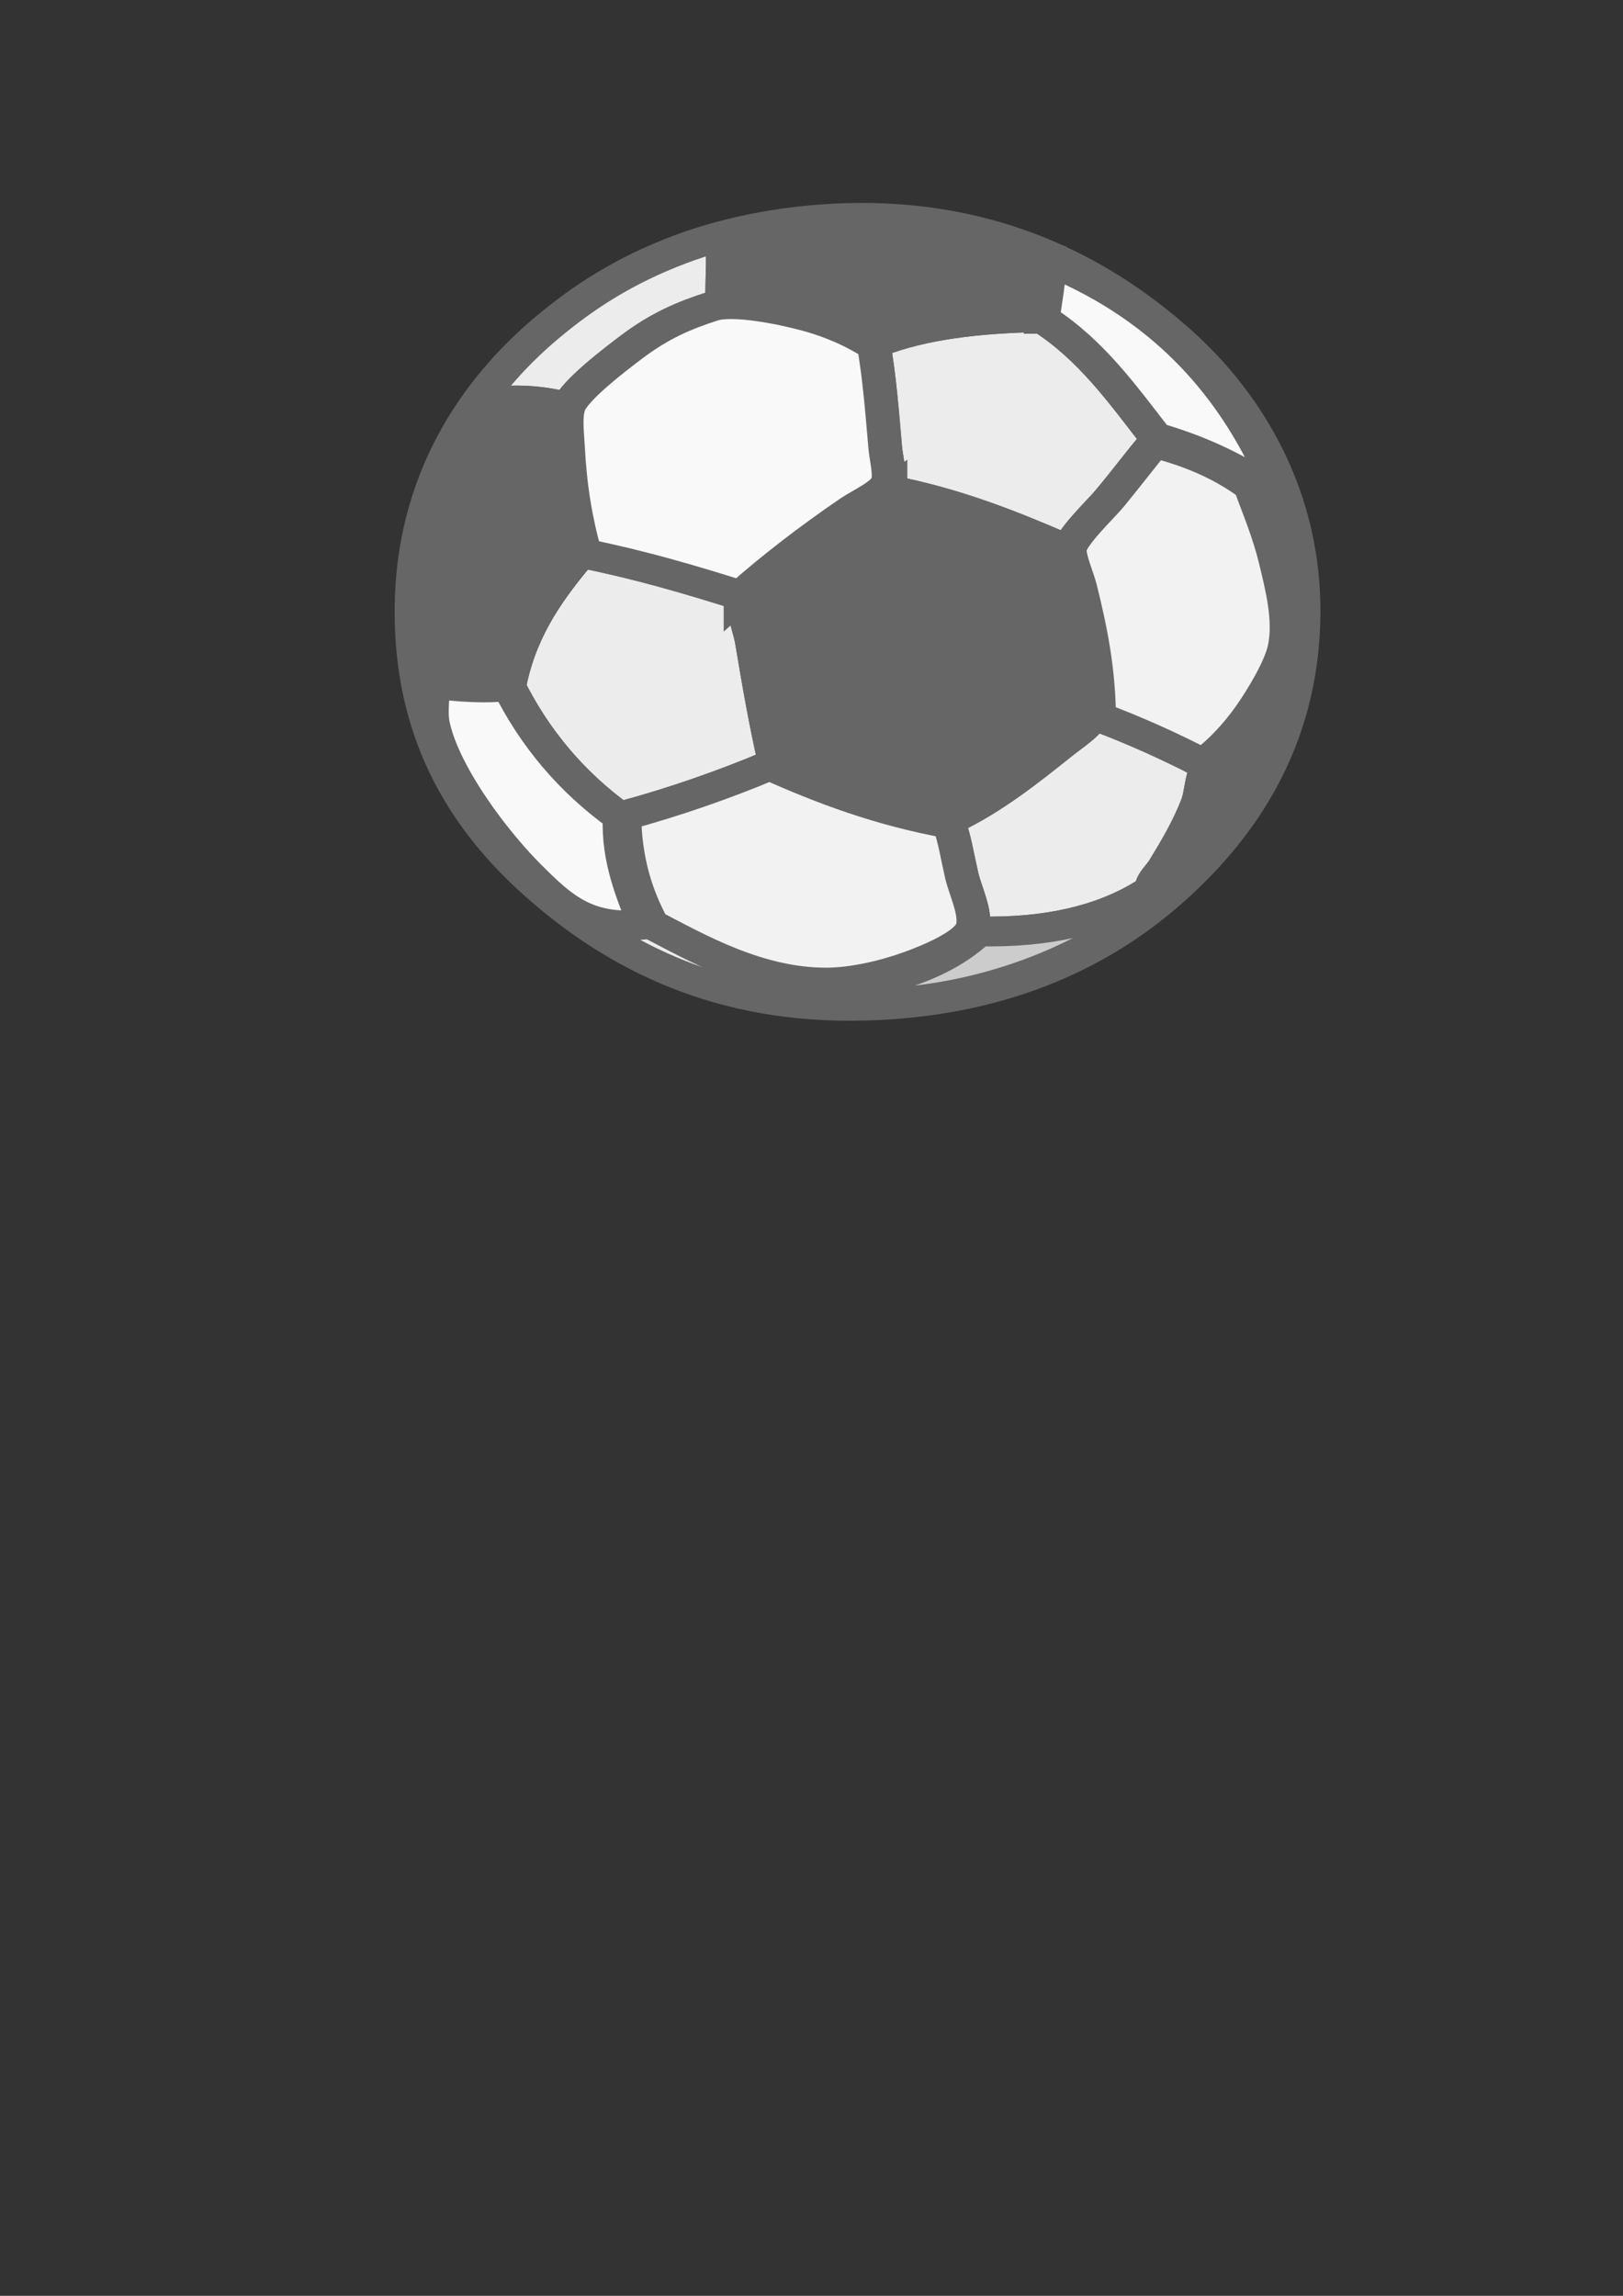
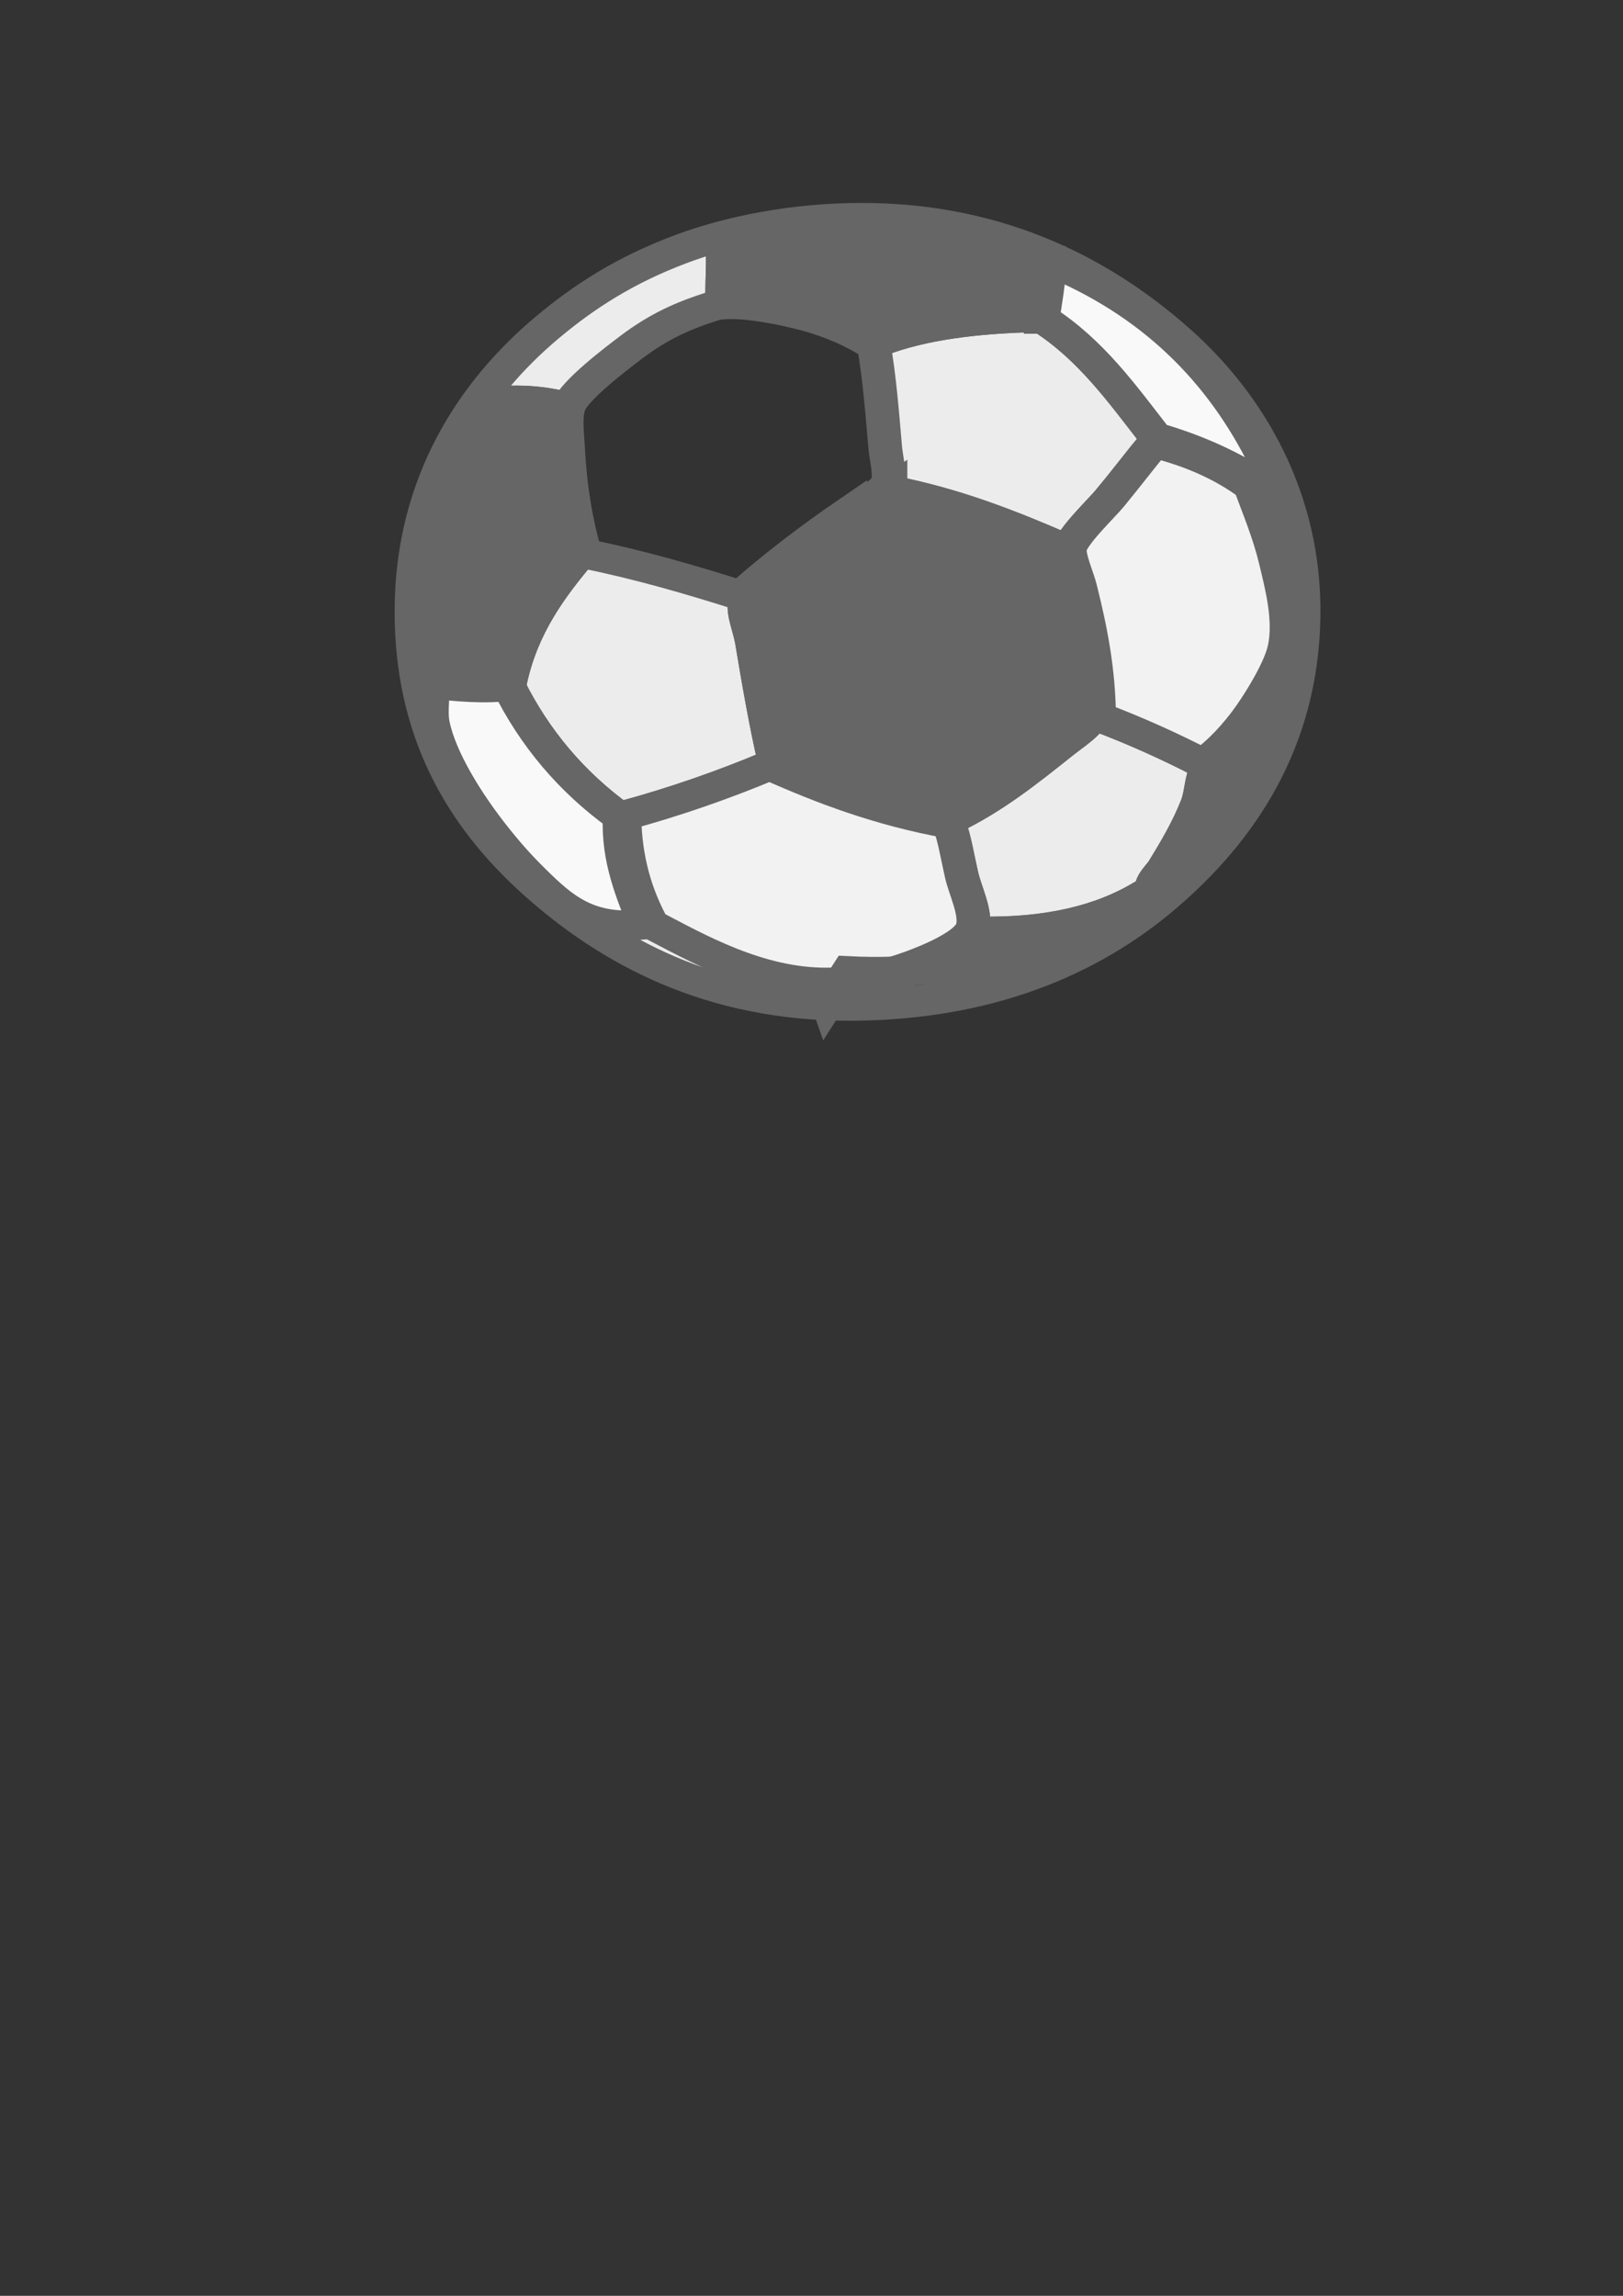
<svg xmlns="http://www.w3.org/2000/svg" width="744.094" height="1052.362">
  <rect width="100%" height="100%" fill="#333333" stroke="none" />
  <title>SOCCERR</title>
  <g>
    <title>Layer 1</title>
    <g id="layer1">
      <g fill="#cccccc" stroke="#666666" transform="matrix(5.146, 0, 0, 4.553, -1261.01, -1053.86)" id="g170">
        <path fill="#ececec" fill-rule="evenodd" stroke="#666666" stroke-width="3" clip-rule="evenodd" d="m321.767,253.396c12.749,-0.021 21.888,5.847 28.325,12.332c6.256,6.303 11.236,15.815 11.094,27.73c-0.154,12.926 -5.735,21.926 -12.332,28.325c-6.873,6.668 -16.063,10.867 -27.862,10.947c-12.729,0.086 -21.679,-5.605 -28.193,-12.187c-6.692,-6.759 -11.15,-15.48 -11.093,-27.73c0.06,-12.927 5.599,-22.209 12.054,-28.339c3.346,-3.178 6.971,-5.803 11.829,-7.88c4.534,-1.941 10.281,-3.188 16.178,-3.198zm-12.372,2.282c0.119,1.835 -0.01,3.893 -0.024,5.849c5.82,0.401 10.44,1.887 13.978,4.345c3.9,-1.693 8.747,-2.338 14.053,-2.473c0.506,-1.837 0.416,-3.891 0.45,-5.965c-6.899,-4.116 -20.897,-4.936 -28.457,-1.756zm28.554,7.888c4.318,3.125 7.122,7.613 10.103,11.944c3.231,1.058 6.067,2.476 8.557,4.202c0.378,-0.605 0.913,-1.042 1.205,-1.747c-3.919,-9 -10.081,-15.979 -19.283,-20.218c-0.017,2.137 -0.342,3.931 -0.582,5.819zm-17.155,19.301c1.084,-0.835 3.089,-1.794 3.354,-2.889c0.211,-0.873 -0.151,-2.385 -0.237,-3.494c-0.278,-3.63 -0.511,-6.99 -1.003,-10.218c-1.598,-1.178 -3.609,-2.231 -5.975,-2.956c-2.199,-0.673 -6.553,-1.678 -8.441,-0.995c-2.496,0.905 -4.658,1.941 -7.174,4.084c-1.292,1.101 -5.137,4.384 -5.602,5.976c-0.326,1.115 -0.126,2.778 -0.069,4.035c0.174,3.957 0.67,7.395 1.526,10.802c4.922,1.123 9.428,2.623 13.848,4.199c2.868,-2.895 6.34,-5.893 9.773,-8.544zm-32.722,-10.749c-1.589,2.714 -3.619,6.365 -4.73,10.615c-1.374,5.261 -2.304,13.304 0.24,16.863c1.957,0.593 4.961,0.883 6.944,0.36c1.055,-5.391 3.557,-9.174 6.233,-12.768c-1.357,-4.204 -1.597,-9.416 -1.597,-14.843c-2.23,-0.64 -4.953,-0.757 -7.09,-0.227zm55.906,9.447c-0.735,1.017 -3.456,3.935 -3.606,5.104c-0.114,0.891 0.658,2.81 0.91,3.946c0.925,4.171 1.646,8.236 1.689,13.039c3.254,1.39 6.316,2.955 9.229,4.655c1.555,-1.245 3.064,-3.067 4.302,-5.067c1.001,-1.622 2.622,-4.631 2.983,-6.528c0.541,-2.844 -0.232,-6.169 -0.796,-8.816c-0.572,-2.688 -1.515,-5.227 -2.256,-7.496c-2.31,-1.935 -5.151,-3.391 -8.547,-4.344c-1.224,1.678 -2.339,3.338 -3.908,5.507zm-29.765,7.368c-0.968,0.872 -2.65,2.3 -2.812,3.195c-0.186,1.041 0.451,2.703 0.632,3.933c0.623,4.233 1.238,8.216 2.019,12.08c4.601,2.517 9.837,4.461 15.71,5.829c3.709,-2.011 6.707,-4.72 9.863,-7.566c0.982,-0.885 2.543,-1.987 2.805,-3.055c0.299,-1.222 -0.043,-3.205 -0.179,-4.606c-0.431,-4.418 -1.534,-8.398 -2.437,-12.103c-4.732,-2.308 -9.574,-4.52 -15.432,-5.813c-3.142,2.468 -6.907,5.166 -10.169,8.106zm45.646,8.634c-1.197,3.087 -3.163,6.581 -5.06,8.93c-0.677,0.835 -1.821,1.478 -2.206,2.252c-0.541,1.086 -0.5,2.585 -0.89,3.714c-0.796,2.312 -1.926,4.453 -2.977,6.39c-0.419,0.771 -1.726,1.897 -0.706,2.889c1.06,-0.027 1.676,-1.112 2.322,-1.828c0.715,-0.798 1.41,-1.667 2.081,-2.539c3.858,-5.014 7.707,-11.732 7.85,-19.783c-0.138,-0.01 -0.275,-0.017 -0.414,-0.025zm-76.314,2.723c0.151,1.005 -0.167,2.71 0.069,4.043c0.623,3.504 3.15,7.936 5.278,10.997c1.145,1.646 2.215,3.045 3.657,4.645c2.491,2.764 4.831,5.191 9.929,4.556c-0.988,-2.86 -2.411,-6.476 -2.222,-10.84c-4.291,-3.5 -7.576,-7.909 -9.9,-13.187c-1.847,0.354 -4.796,0.087 -6.811,-0.214zm17.134,13.284c0.042,4.375 1.005,7.921 2.494,10.991c3.827,2.244 9.378,5.875 15.573,5.821c2.384,-0.021 5.165,-0.759 7.467,-1.701c1.631,-0.666 5.154,-2.292 5.496,-3.893c0.312,-1.467 -0.665,-3.644 -0.984,-5.204c-0.385,-1.885 -0.605,-3.589 -1.121,-5.211c-6.108,-1.246 -11.188,-3.42 -15.99,-5.843c-4.082,1.936 -8.378,3.633 -12.935,5.04zm44.398,11.216c1.239,-0.91 3.604,-2.496 1.839,-3.245c-3.719,2.533 -8.541,3.84 -14.674,3.693c-3.224,3.426 -8.018,5.108 -13.672,5.836c0.132,0.411 0.075,0.991 0.206,1.402c10.787,0.616 19.776,-2.891 26.301,-7.686z" id="path172" />
        <path fill="#666666" fill-rule="evenodd" stroke="#666666" stroke-width="3" clip-rule="evenodd" d="m337.851,257.434c-0.034,2.074 0.056,4.128 -0.45,5.965c-5.306,0.135 -10.152,0.779 -14.053,2.473c-3.537,-2.458 -8.157,-3.943 -13.978,-4.345c0.015,-1.956 0.144,-4.014 0.024,-5.849c7.561,-3.18 21.559,-2.36 28.457,1.756z" id="path174" />
        <path fill="#f9f9f9" fill-rule="evenodd" stroke="#666666" stroke-width="3" clip-rule="evenodd" d="m338.53,257.748c9.202,4.238 15.364,11.218 19.283,20.218c-0.292,0.705 -0.827,1.142 -1.205,1.747c-2.489,-1.727 -5.325,-3.145 -8.557,-4.202c-2.98,-4.331 -5.784,-8.819 -10.103,-11.944c0.241,-1.889 0.566,-3.683 0.582,-5.819z" id="path176" />
-         <path fill="#f9f9f9" fill-rule="evenodd" stroke="#666666" stroke-width="3" clip-rule="evenodd" d="m311.021,291.411c-4.42,-1.576 -8.926,-3.076 -13.848,-4.199c-0.855,-3.407 -1.352,-6.845 -1.526,-10.802c-0.058,-1.257 -0.257,-2.92 0.069,-4.035c0.465,-1.592 4.31,-4.875 5.602,-5.976c2.516,-2.143 4.678,-3.179 7.174,-4.084c1.889,-0.683 6.242,0.322 8.441,0.995c2.365,0.725 4.377,1.778 5.975,2.956c0.492,3.228 0.725,6.588 1.003,10.218c0.086,1.109 0.448,2.621 0.237,3.494c-0.266,1.095 -2.271,2.054 -3.354,2.889c-3.433,2.651 -6.905,5.649 -9.773,8.544z" id="path178" />
        <path fill="#666666" fill-rule="evenodd" stroke="#666666" stroke-width="3" clip-rule="evenodd" d="m295.162,272.347c0,5.427 0.239,10.639 1.597,14.843c-2.676,3.594 -5.178,7.377 -6.233,12.768c-1.982,0.522 -4.987,0.232 -6.944,-0.36c-2.544,-3.56 -1.614,-11.603 -0.24,-16.863c1.112,-4.25 3.142,-7.901 4.73,-10.615c2.137,-0.532 4.86,-0.415 7.09,0.227z" id="path180" />
        <path fill="#f2f2f2" fill-rule="evenodd" stroke="#666666" stroke-width="3" clip-rule="evenodd" d="m347.886,276.058c3.396,0.953 6.237,2.409 8.547,4.344c0.741,2.27 1.684,4.808 2.256,7.496c0.563,2.647 1.337,5.973 0.796,8.816c-0.361,1.897 -1.982,4.906 -2.983,6.528c-1.237,2 -2.747,3.822 -4.302,5.067c-2.912,-1.7 -5.975,-3.266 -9.229,-4.655c-0.043,-4.803 -0.765,-8.868 -1.689,-13.039c-0.252,-1.137 -1.024,-3.056 -0.91,-3.946c0.15,-1.169 2.871,-4.087 3.606,-5.104c1.569,-2.169 2.684,-3.829 3.908,-5.507z" id="path182" />
        <path fill="#666666" fill-rule="evenodd" stroke="#666666" stroke-width="3" clip-rule="evenodd" d="m324.383,280.827c5.857,1.293 10.699,3.505 15.432,5.813c0.902,3.704 2.006,7.685 2.437,12.103c0.136,1.401 0.478,3.385 0.179,4.606c-0.262,1.067 -1.822,2.17 -2.805,3.055c-3.156,2.847 -6.154,5.556 -9.863,7.566c-5.873,-1.368 -11.109,-3.313 -15.71,-5.829c-0.78,-3.864 -1.396,-7.847 -2.019,-12.08c-0.181,-1.229 -0.817,-2.892 -0.632,-3.933c0.161,-0.896 1.844,-2.323 2.812,-3.195c3.261,-2.94 7.026,-5.638 10.169,-8.106z" id="path184" />
        <path fill="#666666" fill-rule="evenodd" stroke="#666666" stroke-width="3" clip-rule="evenodd" d="m360.274,297.591c-0.143,8.051 -3.991,14.77 -7.85,19.783c-0.671,0.872 -1.366,1.741 -2.081,2.539c-0.646,0.716 -1.263,1.801 -2.322,1.828c-1.02,-0.991 0.287,-2.117 0.706,-2.889c1.051,-1.937 2.181,-4.078 2.977,-6.39c0.39,-1.129 0.349,-2.628 0.89,-3.714c0.385,-0.774 1.529,-1.417 2.206,-2.252c1.896,-2.349 3.862,-5.843 5.06,-8.93c0.138,0.009 0.275,0.016 0.414,0.025z" id="path186" />
        <path fill="#f9f9f9" fill-rule="evenodd" stroke="#666666" stroke-width="3" clip-rule="evenodd" d="m290.356,300.504c2.324,5.277 5.609,9.687 9.9,13.187c-0.189,4.364 1.233,7.979 2.222,10.84c-5.098,0.636 -7.438,-1.792 -9.929,-4.556c-1.441,-1.6 -2.512,-2.999 -3.657,-4.645c-2.128,-3.062 -4.656,-7.493 -5.278,-10.997c-0.236,-1.333 0.083,-3.038 -0.069,-4.043c2.015,0.301 4.964,0.568 6.811,0.214z" id="path188" />
        <path fill="#f2f2f2" fill-rule="evenodd" stroke="#666666" stroke-width="3" clip-rule="evenodd" d="m313.613,308.535c4.803,2.423 9.882,4.597 15.99,5.843c0.516,1.622 0.736,3.326 1.121,5.211c0.319,1.561 1.296,3.737 0.984,5.204c-0.342,1.601 -3.865,3.227 -5.496,3.893c-2.302,0.942 -5.083,1.681 -7.467,1.701c-6.195,0.054 -11.746,-3.577 -15.573,-5.821c-1.489,-3.07 -2.452,-6.616 -2.494,-10.991c4.558,-1.408 8.854,-3.105 12.935,-5.04z" id="path190" />
-         <path fill="#cccccc" fill-rule="evenodd" stroke="#666666" stroke-width="3" clip-rule="evenodd" d="m318.776,332.477c-0.131,-0.411 -0.074,-0.991 -0.206,-1.402c5.654,-0.728 10.448,-2.41 13.672,-5.836c6.133,0.146 10.955,-1.16 14.674,-3.693c1.766,0.749 -0.6,2.335 -1.839,3.245c-6.525,4.794 -15.514,8.301 -26.301,7.686z" id="path192" />
+         <path fill="#cccccc" fill-rule="evenodd" stroke="#666666" stroke-width="3" clip-rule="evenodd" d="m318.776,332.477c-0.131,-0.411 -0.074,-0.991 -0.206,-1.402c5.654,-0.728 10.448,-2.41 13.672,-5.836c6.133,0.146 10.955,-1.16 14.674,-3.693c-6.525,4.794 -15.514,8.301 -26.301,7.686z" id="path192" />
      </g>
    </g>
  </g>
</svg>